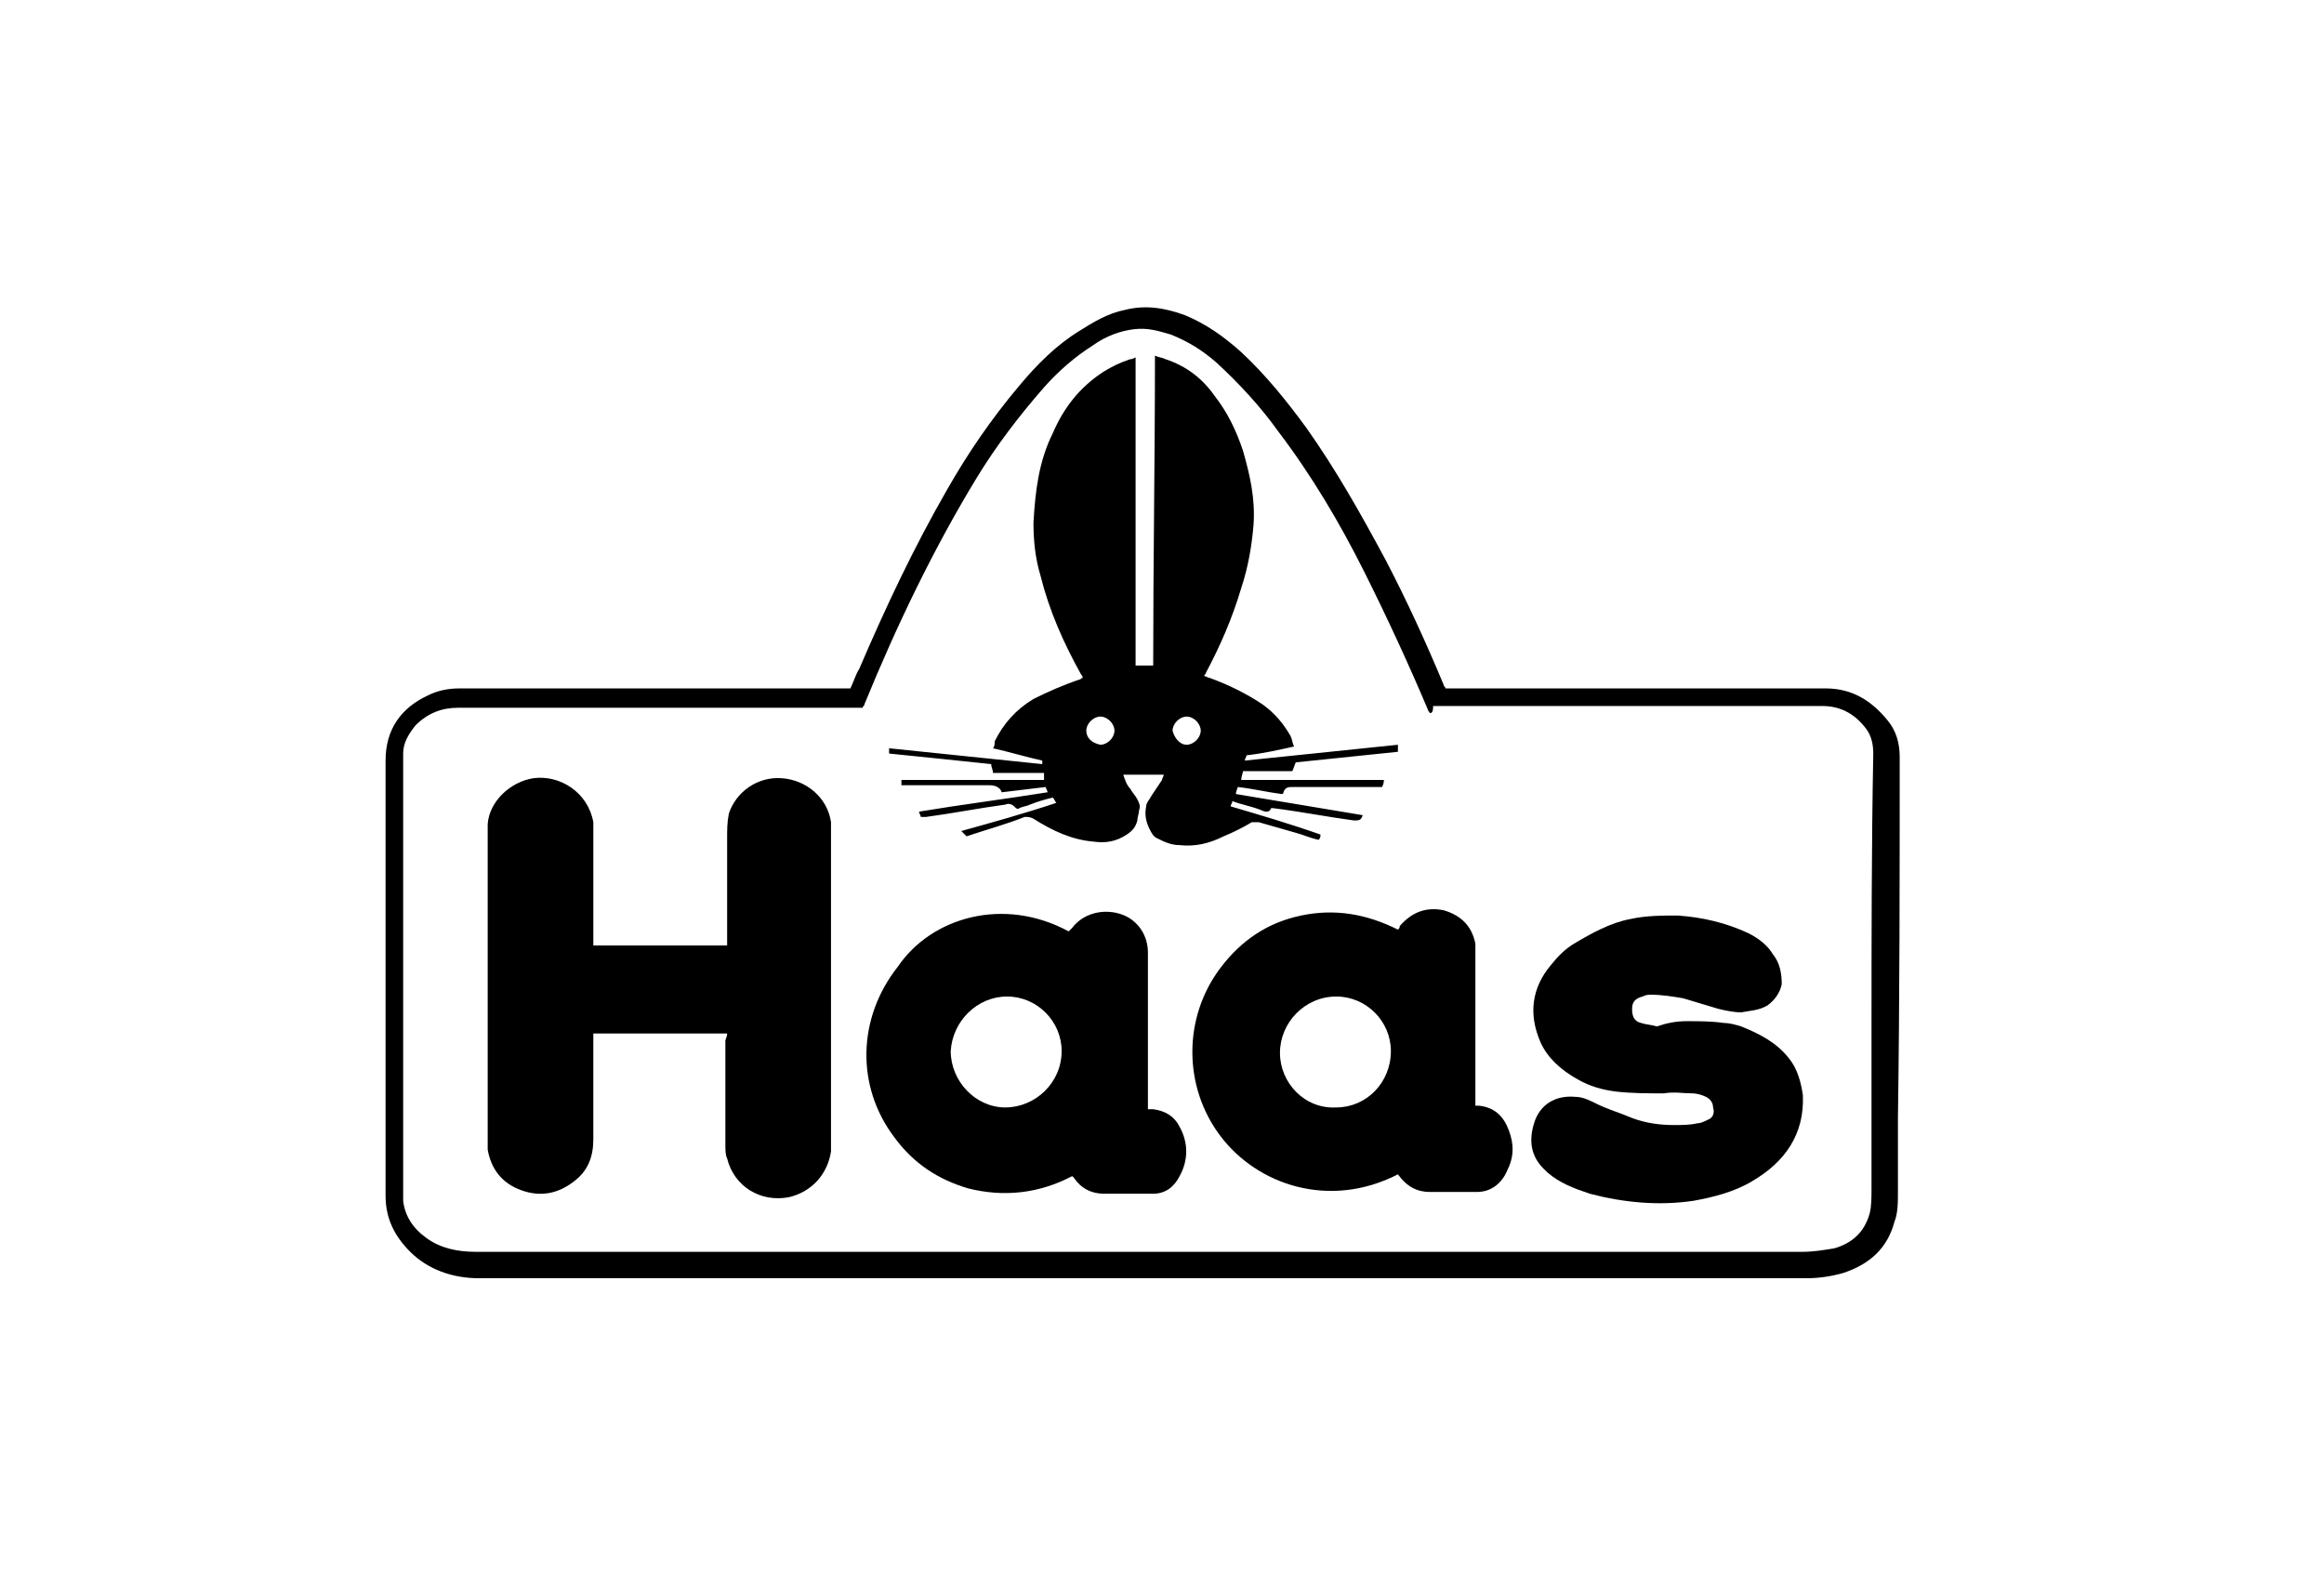
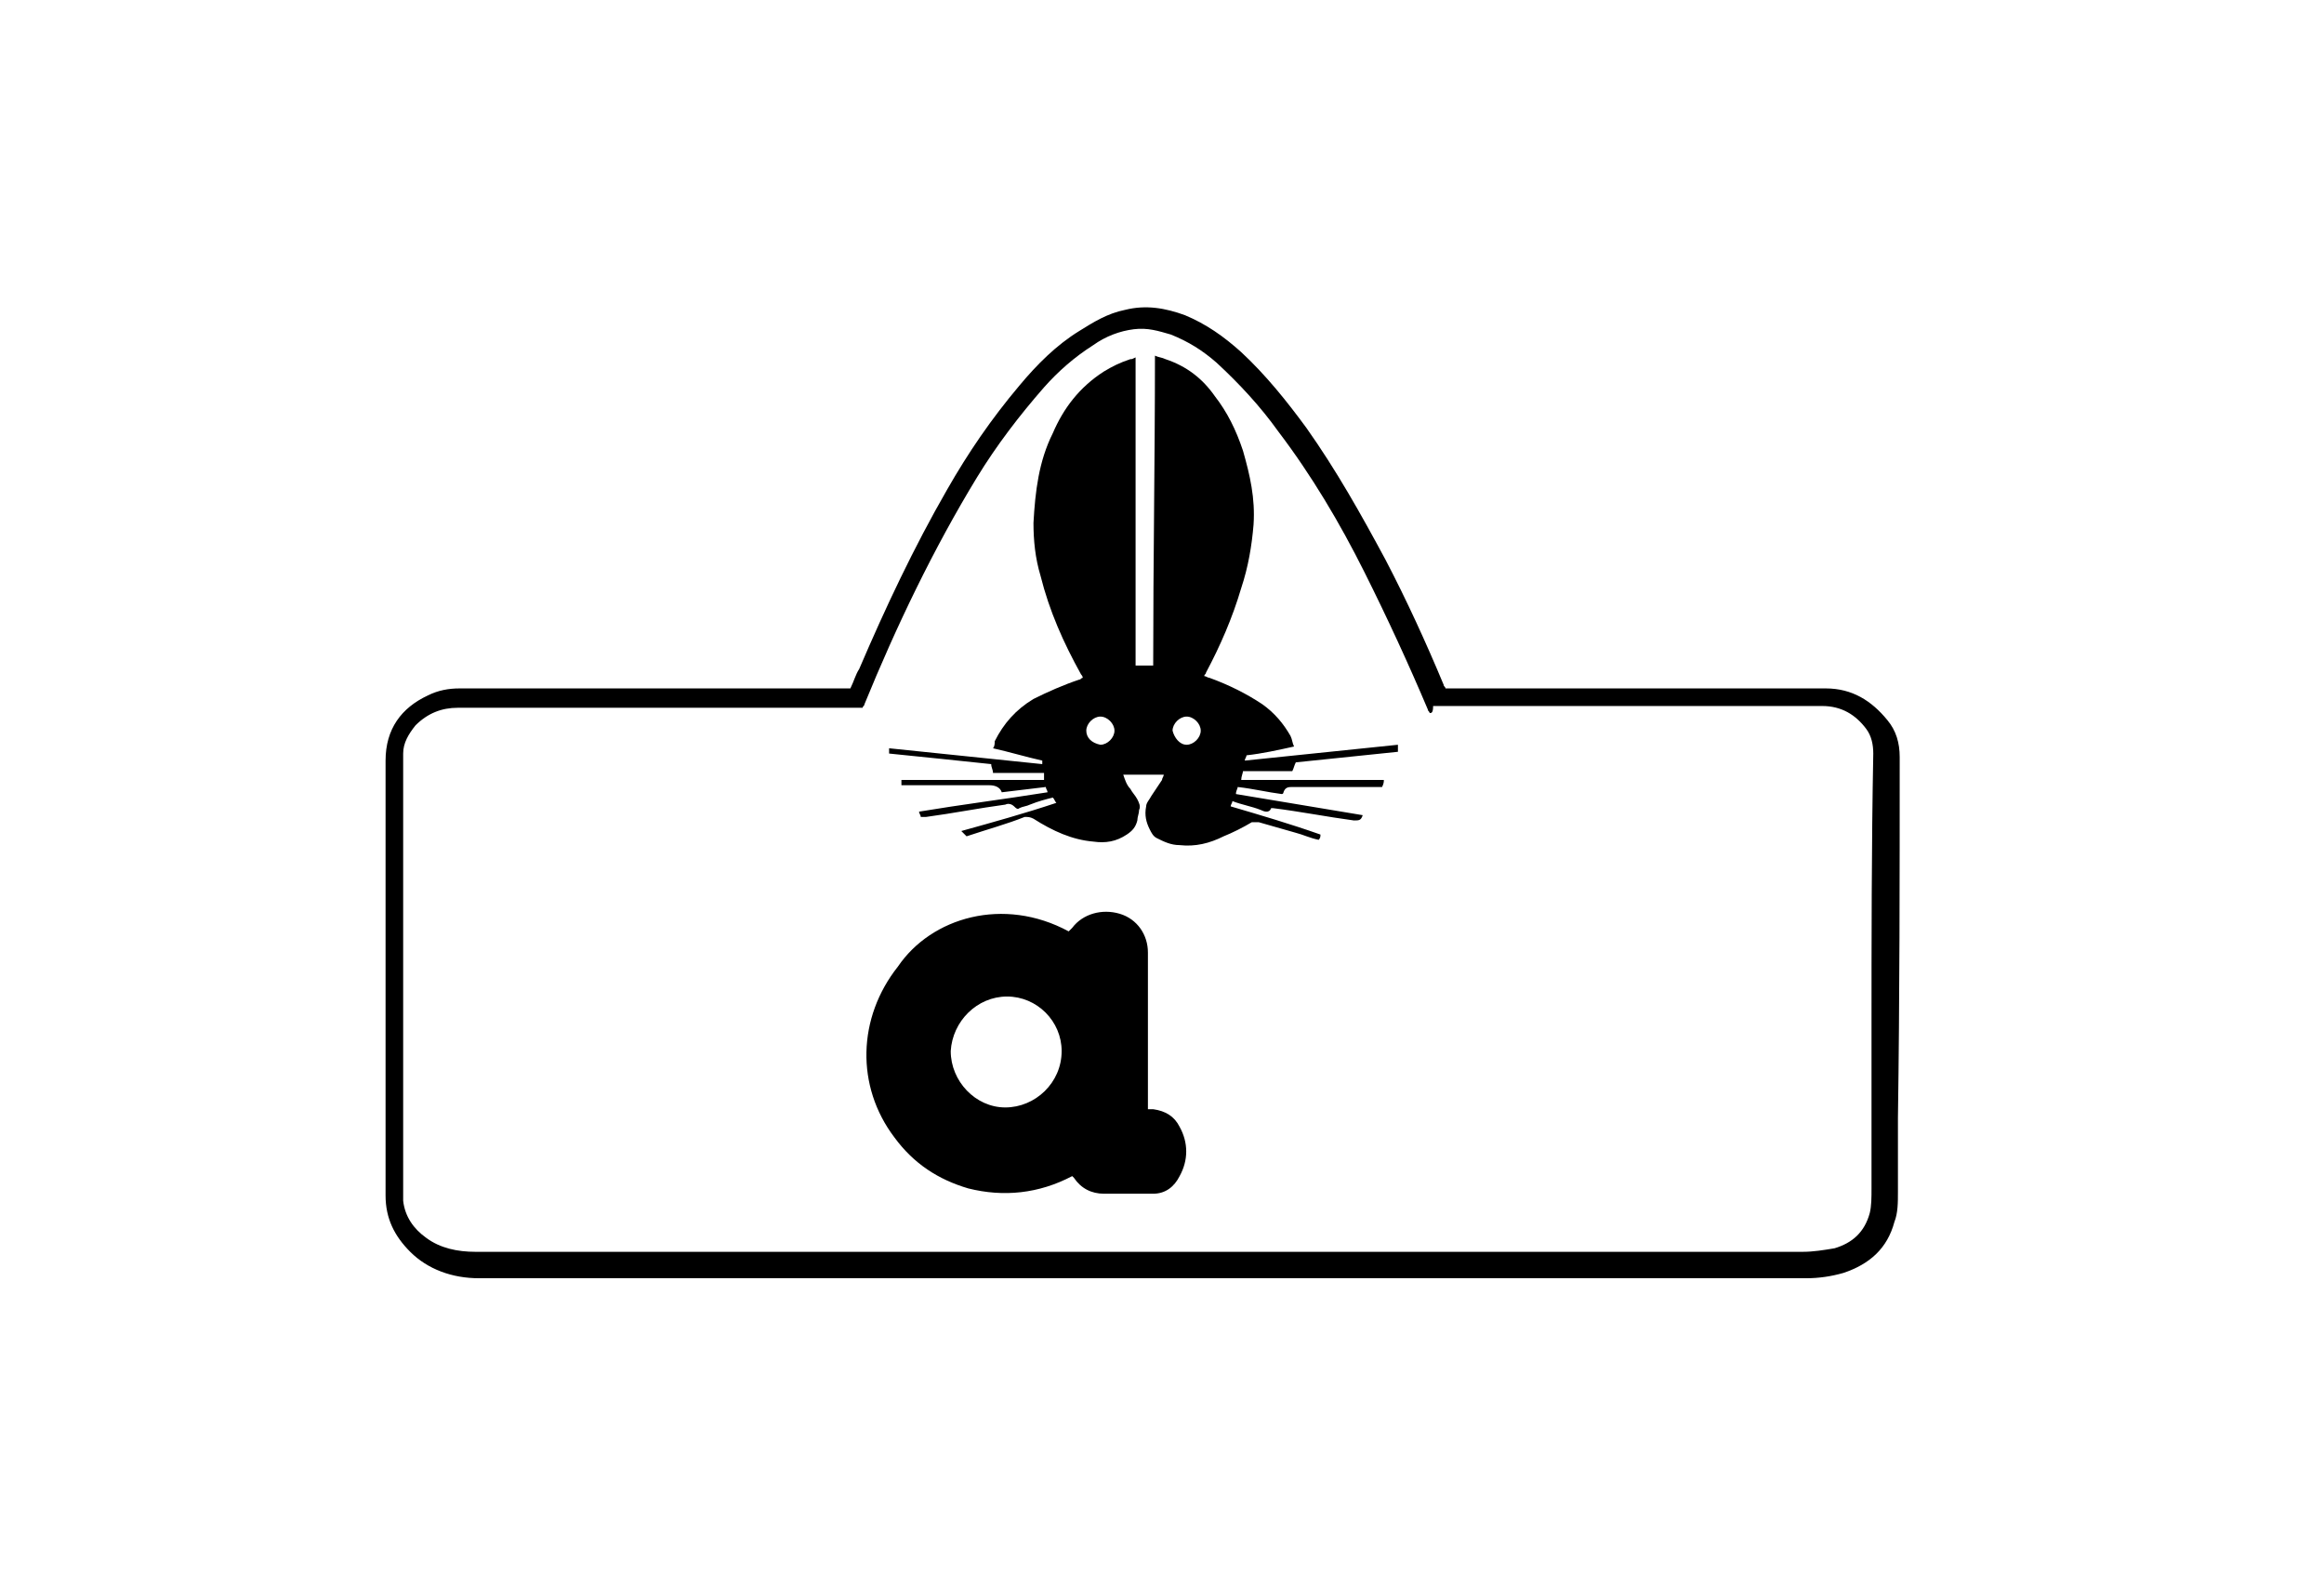
<svg xmlns="http://www.w3.org/2000/svg" version="1.1" x="0px" y="0px" viewBox="0 0 132 90" style="enable-background:new 0 0 132 90;" xml:space="preserve">
  <style type="text/css">
	.st0{display:none;}
	.st1{display:inline;}
	.st2{fill:#010D23;}
	.st3{fill:#FFFFFF;}
	.st4{fill-rule:evenodd;clip-rule:evenodd;}
	.st5{stroke:#FFFFFF;stroke-width:0.75;stroke-miterlimit:10;}
	.st6{opacity:0.25;}
	.st7{clip-path:url(#SVGID_00000080186469202334174970000003881144322384515491_);}
	.st8{clip-path:url(#SVGID_00000153691665799454103490000014326855237449722300_);}
	.st9{clip-path:url(#SVGID_00000105404624962098458120000003494947320350306739_);}
	.st10{clip-path:url(#SVGID_00000000223967294524346220000015354577709088043438_);}
	.st11{clip-path:url(#SVGID_00000033361603436170324150000008112017123675572410_);}
	.st12{clip-path:url(#SVGID_00000157987825511090702090000007940263947972052097_);}
	.st13{clip-path:url(#SVGID_00000016042176274801593050000013051990596373268885_);}
	.st14{clip-path:url(#SVGID_00000018236146643027982110000004251369433935313829_);}
</style>
  <g id="Ebene_2" class="st0">
</g>
  <g id="Ebene_1">
    <g id="XRQFUf_3_">
      <g>
        <g>
          <path d="M48.3,39.1c0.2-0.4,0.3-0.8,0.5-1.1c1.5-3.5,3.1-6.9,5-10.2c1.2-2.1,2.5-4,4.1-5.9c1-1.2,2.1-2.3,3.4-3.1      c0.8-0.5,1.6-1,2.6-1.2c1.2-0.3,2.3-0.1,3.4,0.3c1.2,0.5,2.2,1.2,3.2,2.1c1.4,1.3,2.6,2.8,3.7,4.3c1.7,2.4,3.1,4.9,4.5,7.5      c1.2,2.3,2.3,4.7,3.3,7.1c0,0.1,0.1,0.1,0.1,0.2c0.1,0,0.2,0,0.3,0c7.1,0,14.2,0,21.3,0c1.5,0,2.6,0.7,3.5,1.8      c0.5,0.6,0.7,1.3,0.7,2.1c0,6.8,0,13.7-0.1,20.5c0,1.4,0,2.8,0,4.2c0,0.6,0,1.2-0.2,1.7c-0.4,1.5-1.4,2.4-2.9,2.9      c-0.7,0.2-1.4,0.3-2.1,0.3c-3.6,0-7.2,0-10.8,0c-13.3,0-26.6,0-39.8,0c-7.4,0-14.8,0-22.2,0c-0.9,0-1.7,0-2.6,0      c-1.5,0-2.9-0.5-3.9-1.5c-0.9-0.9-1.4-1.9-1.4-3.2c0-8.2,0-16.5,0-24.7c0-1.8,0.9-3,2.4-3.7c0.6-0.3,1.2-0.4,1.8-0.4      c1.2,0,2.4,0,3.5,0c6.1,0,12.3,0,18.4,0C48.1,39.1,48.2,39.1,48.3,39.1z M81.2,40.5c0-0.1-0.1-0.1-0.1-0.2      c-1.1-2.6-2.3-5.2-3.6-7.8c-1.4-2.8-3-5.5-4.9-8c-1-1.4-2.2-2.7-3.5-3.9c-0.8-0.7-1.6-1.2-2.6-1.6c-0.7-0.2-1.3-0.4-2.1-0.3      c-0.8,0.1-1.6,0.4-2.3,0.9c-1.1,0.7-2,1.5-2.8,2.4c-1.4,1.6-2.7,3.3-3.8,5.1c-2.5,4.1-4.6,8.5-6.4,12.9c0,0.1-0.1,0.1-0.1,0.2      c-0.1,0-0.2,0-0.3,0c-7.6,0-15.1,0-22.7,0c-0.9,0-1.7,0.3-2.4,1c-0.4,0.5-0.7,1-0.7,1.6c0,8.3,0,16.7,0,25c0,0.1,0,0.3,0,0.4      c0.1,0.9,0.6,1.6,1.3,2.1c0.8,0.6,1.8,0.8,2.8,0.8c1.7,0,3.4,0,5.1,0c10.6,0,21.1,0,31.7,0c10,0,20.1,0,30.1,0      c2.8,0,5.7,0,8.5,0c0.6,0,1.2-0.1,1.8-0.2c1-0.3,1.7-0.9,2-2c0.1-0.4,0.1-0.9,0.1-1.4c0-2.9,0-5.9,0-8.8c0-5.3,0-10.6,0.1-15.9      c0-0.5-0.1-1-0.4-1.4c-0.6-0.8-1.4-1.3-2.5-1.3c-7.4,0-14.8,0-22.1,0C81.4,40.5,81.3,40.5,81.2,40.5z" />
-           <path d="M41.3,58.7c-2.5,0-5.1,0-7.6,0c0,0.1,0,0.2,0,0.3c0,1.9,0,3.8,0,5.7c0,1-0.3,1.8-1.1,2.4c-0.9,0.7-1.9,0.9-3,0.5      c-1.1-0.4-1.7-1.2-1.9-2.3c0-0.3,0-0.5,0-0.8c0-5.7,0-11.3,0-17c0-0.2,0-0.5,0-0.7c0.1-1.3,1.3-2.4,2.6-2.6      c1.5-0.2,3.1,0.8,3.4,2.5c0,0.2,0,0.3,0,0.5c0,2.1,0,4.1,0,6.2c0,0.1,0,0.2,0,0.3c2.5,0,5.1,0,7.6,0c0-0.1,0-0.1,0-0.2      c0-2,0-3.9,0-5.9c0-0.5,0-0.9,0.1-1.4c0.4-1.2,1.6-2.1,3-2c1.4,0.1,2.6,1.1,2.8,2.5c0,0.3,0,0.6,0,0.8c0,0.1,0,0.2,0,0.3      c0,5.5,0,11.1,0,16.6c0,0.3,0,0.6,0,1c-0.2,1.3-1.1,2.3-2.4,2.6c-1.6,0.3-3.1-0.6-3.5-2.2c-0.1-0.2-0.1-0.5-0.1-0.8      c0-1.6,0-3.1,0-4.7c0-0.4,0-0.8,0-1.2C41.3,58.8,41.3,58.8,41.3,58.7z" />
          <path d="M54.9,47.5c-0.1-0.1-0.2-0.2-0.3-0.3c1.8-0.5,3.6-1,5.4-1.6c-0.1-0.1-0.1-0.2-0.2-0.3c-0.4,0.1-0.8,0.2-1.3,0.4      c-0.2,0.1-0.4,0.1-0.6,0.2c-0.1,0.1-0.2,0-0.3-0.1c-0.1-0.1-0.3-0.2-0.5-0.1c-1.5,0.2-3,0.5-4.5,0.7c-0.1,0-0.2,0-0.3,0      c0-0.1-0.1-0.2-0.1-0.3c2.4-0.4,4.8-0.7,7.3-1.1c0-0.1-0.1-0.2-0.1-0.3c-0.8,0.1-1.7,0.2-2.5,0.3c0,0,0,0,0,0      c-0.1-0.3-0.4-0.4-0.7-0.4c-1.6,0-3.1,0-4.7,0c-0.1,0-0.2,0-0.3,0c0-0.1,0-0.2,0-0.3c2.7,0,5.4,0,8.1,0c0-0.1,0-0.3,0-0.4      c-1,0-1.9,0-2.9,0c0-0.2-0.1-0.3-0.1-0.5c-1.9-0.2-3.8-0.4-5.8-0.6c0-0.1,0-0.2,0-0.3c2.9,0.3,5.8,0.6,8.7,0.9c0,0,0-0.1,0-0.1      c0,0,0-0.1,0-0.1c-0.9-0.2-1.9-0.5-2.8-0.7c0.1-0.1,0.1-0.3,0.1-0.4c0.5-1,1.2-1.8,2.2-2.4c0.8-0.4,1.7-0.8,2.6-1.1      c0.1,0,0.1-0.1,0.2-0.1c0-0.1-0.1-0.2-0.1-0.2c-1-1.8-1.8-3.6-2.3-5.6c-0.3-1-0.4-2-0.4-3c0.1-1.8,0.3-3.5,1.1-5.1      c0.6-1.4,1.5-2.6,2.9-3.5c0.5-0.3,0.9-0.5,1.5-0.7c0.1,0,0.1,0,0.3-0.1c0,5.9,0,11.7,0,17.5c0.4,0,0.7,0,1,0      c0-5.9,0.1-11.7,0.1-17.6c0.2,0.1,0.4,0.1,0.6,0.2c1.2,0.4,2.1,1.1,2.8,2.1c0.7,0.9,1.2,1.9,1.6,3.1c0.4,1.4,0.7,2.7,0.6,4.2      c-0.1,1.2-0.3,2.4-0.7,3.6c-0.5,1.7-1.2,3.3-2,4.8c0,0.1-0.1,0.1-0.1,0.2c0.1,0,0.2,0.1,0.3,0.1c1.1,0.4,2.1,0.9,3,1.5      c0.7,0.5,1.2,1.1,1.6,1.8c0.1,0.2,0.1,0.4,0.2,0.6c-0.9,0.2-1.8,0.4-2.7,0.5c0,0.1-0.1,0.2-0.1,0.3c2.9-0.3,5.8-0.6,8.7-0.9      c0,0.1,0,0.2,0,0.4c-1.9,0.2-3.9,0.4-5.8,0.6c-0.1,0.2-0.1,0.3-0.2,0.5c-0.9,0-1.8,0-2.8,0c0,0.1-0.1,0.3-0.1,0.5      c2.7,0,5.4,0,8.1,0c0,0.1,0,0.2-0.1,0.4c-0.1,0-0.2,0-0.3,0c-1.6,0-3.2,0-4.8,0c-0.2,0-0.4,0-0.5,0.3c0,0,0,0.1-0.1,0.1      c-0.8-0.1-1.6-0.3-2.5-0.4c0,0.1-0.1,0.2-0.1,0.4c2.4,0.4,4.8,0.8,7.2,1.2c-0.1,0.3-0.2,0.3-0.5,0.3c-1.5-0.2-3-0.5-4.6-0.7      c0,0,0,0-0.1,0c-0.1,0.3-0.4,0.2-0.6,0.1c-0.5-0.2-1.1-0.3-1.6-0.5c0,0.1-0.1,0.2-0.1,0.3c1.7,0.5,3.4,1,5.1,1.6      c0,0.1,0,0.2-0.1,0.3c-0.5-0.1-0.9-0.3-1.3-0.4c-0.7-0.2-1.4-0.4-2.1-0.6c-0.1,0-0.3,0-0.4,0c-0.5,0.3-1.1,0.6-1.6,0.8      c-0.8,0.4-1.6,0.6-2.5,0.5c-0.5,0-0.9-0.2-1.3-0.4c-0.2-0.1-0.3-0.3-0.4-0.5c-0.2-0.4-0.3-0.8-0.2-1.3c0-0.2,0.2-0.4,0.3-0.6      c0.2-0.3,0.4-0.6,0.6-0.9c0-0.1,0.1-0.2,0.1-0.3c-0.8,0-1.5,0-2.3,0c0.1,0.3,0.2,0.6,0.4,0.8c0.1,0.2,0.3,0.4,0.4,0.6      c0.1,0.2,0.2,0.4,0.1,0.6c0,0.2-0.1,0.4-0.1,0.6c-0.1,0.4-0.3,0.6-0.6,0.8c-0.6,0.4-1.2,0.5-1.9,0.4c-1.2-0.1-2.3-0.6-3.4-1.3      c-0.2-0.1-0.3-0.1-0.5-0.1C57.2,46.8,56.1,47.1,54.9,47.5z M67.4,42.3c0.4,0,0.8-0.4,0.8-0.8c0-0.4-0.4-0.8-0.8-0.8      c-0.4,0-0.8,0.4-0.8,0.8C66.7,41.9,67,42.3,67.4,42.3z M61.7,41.5c0,0.4,0.3,0.7,0.8,0.8c0.4,0,0.8-0.4,0.8-0.8      c0-0.4-0.4-0.8-0.8-0.8C62.1,40.7,61.7,41.1,61.7,41.5z" />
          <path d="M60.7,52.9c0.1-0.1,0.1-0.1,0.2-0.2c0.6-0.8,1.7-1.1,2.7-0.8c1,0.3,1.6,1.2,1.6,2.2c0,2,0,4,0,6c0,0.9,0,1.7,0,2.6      c0,0.1,0,0.2,0,0.3c0.1,0,0.2,0,0.3,0c0.7,0.1,1.2,0.4,1.5,1c0.5,0.9,0.5,1.9,0,2.8c-0.3,0.6-0.8,1-1.5,1c-0.9,0-1.9,0-2.8,0      c-0.7,0-1.3-0.3-1.7-0.9c0,0-0.1-0.1-0.1-0.1c-1.9,1-3.9,1.2-5.9,0.7c-1.7-0.5-3.1-1.4-4.2-2.9c-2.2-2.9-2.1-6.8,0.2-9.7      C52.9,52.1,57,50.9,60.7,52.9z M57.2,56.6c-1.7,0-3.1,1.4-3.2,3.1c0,1.7,1.4,3.2,3.1,3.2c1.7,0,3.2-1.4,3.2-3.2      C60.3,58,58.9,56.6,57.2,56.6z" />
-           <path d="M79.4,66.7c-3.9,2-8,0.6-10.1-2.2c-2.1-2.8-2.1-6.7,0-9.5c1.2-1.6,2.7-2.6,4.6-3c1.9-0.4,3.7-0.1,5.5,0.8      c0.1-0.1,0.1-0.1,0.1-0.2c0.7-0.8,1.5-1.1,2.5-0.9c1,0.3,1.6,0.9,1.8,1.9c0,0.2,0,0.4,0,0.6c0,2.8,0,5.5,0,8.3      c0,0.1,0,0.2,0,0.3c0.1,0,0.2,0,0.2,0c0.9,0.1,1.4,0.6,1.7,1.4c0.3,0.8,0.3,1.5-0.1,2.3c-0.3,0.7-0.9,1.2-1.7,1.2      c-0.9,0-1.8,0-2.7,0C80.5,67.7,79.9,67.4,79.4,66.7C79.4,66.8,79.4,66.8,79.4,66.7z M72.7,59.8c0,1.7,1.4,3.2,3.2,3.1      c1.7,0,3.1-1.4,3.1-3.2c0-1.7-1.4-3.1-3.1-3.1C74.1,56.6,72.7,58.1,72.7,59.8z" />
-           <path d="M95.8,58c0.7,0,1.4,0,2.1,0.1c0.3,0,0.7,0.1,1,0.2c1,0.4,2,0.9,2.7,1.8c0.5,0.6,0.7,1.4,0.8,2.1c0.1,2.2-1,3.8-2.9,4.9      c-1,0.6-2.2,0.9-3.3,1.1c-2,0.3-4,0.1-5.9-0.4c-0.9-0.3-1.7-0.6-2.4-1.2c0,0-0.1-0.1-0.1-0.1c-0.9-0.8-1-1.8-0.6-2.9      c0.4-1,1.3-1.4,2.3-1.3c0.4,0,0.8,0.2,1.2,0.4c0.6,0.3,1.3,0.5,2,0.8c0.8,0.3,1.6,0.4,2.4,0.4c0.4,0,0.9,0,1.3-0.1      c0.2,0,0.4-0.1,0.6-0.2c0.3-0.1,0.4-0.4,0.3-0.7c0-0.3-0.2-0.5-0.4-0.6c-0.2-0.1-0.5-0.2-0.8-0.2c-0.5,0-1-0.1-1.6,0      c-0.9,0-1.8,0-2.7-0.1c-0.8-0.1-1.5-0.3-2.2-0.7c-0.9-0.5-1.7-1.2-2.1-2.1c-0.7-1.6-0.5-3.1,0.6-4.4c0.4-0.5,0.8-0.9,1.3-1.2      c1-0.6,2.1-1.2,3.2-1.4c0.9-0.2,1.8-0.2,2.7-0.2c1.4,0.1,2.7,0.4,4,1c0.6,0.3,1.1,0.7,1.4,1.2c0.4,0.5,0.5,1.1,0.5,1.7      c-0.1,0.5-0.4,0.9-0.8,1.2c-0.5,0.3-1,0.3-1.5,0.4c-0.4,0-0.9-0.1-1.3-0.2c-0.7-0.2-1.3-0.4-2-0.6c-0.6-0.1-1.2-0.2-1.8-0.2      c-0.2,0-0.3,0-0.5,0.1c-0.4,0.1-0.6,0.3-0.6,0.7c0,0.4,0.1,0.7,0.5,0.8c0.3,0.1,0.6,0.1,0.9,0.2C94.7,58.1,95.2,58,95.8,58      C95.8,58,95.8,58,95.8,58z" />
        </g>
      </g>
    </g>
  </g>
</svg>